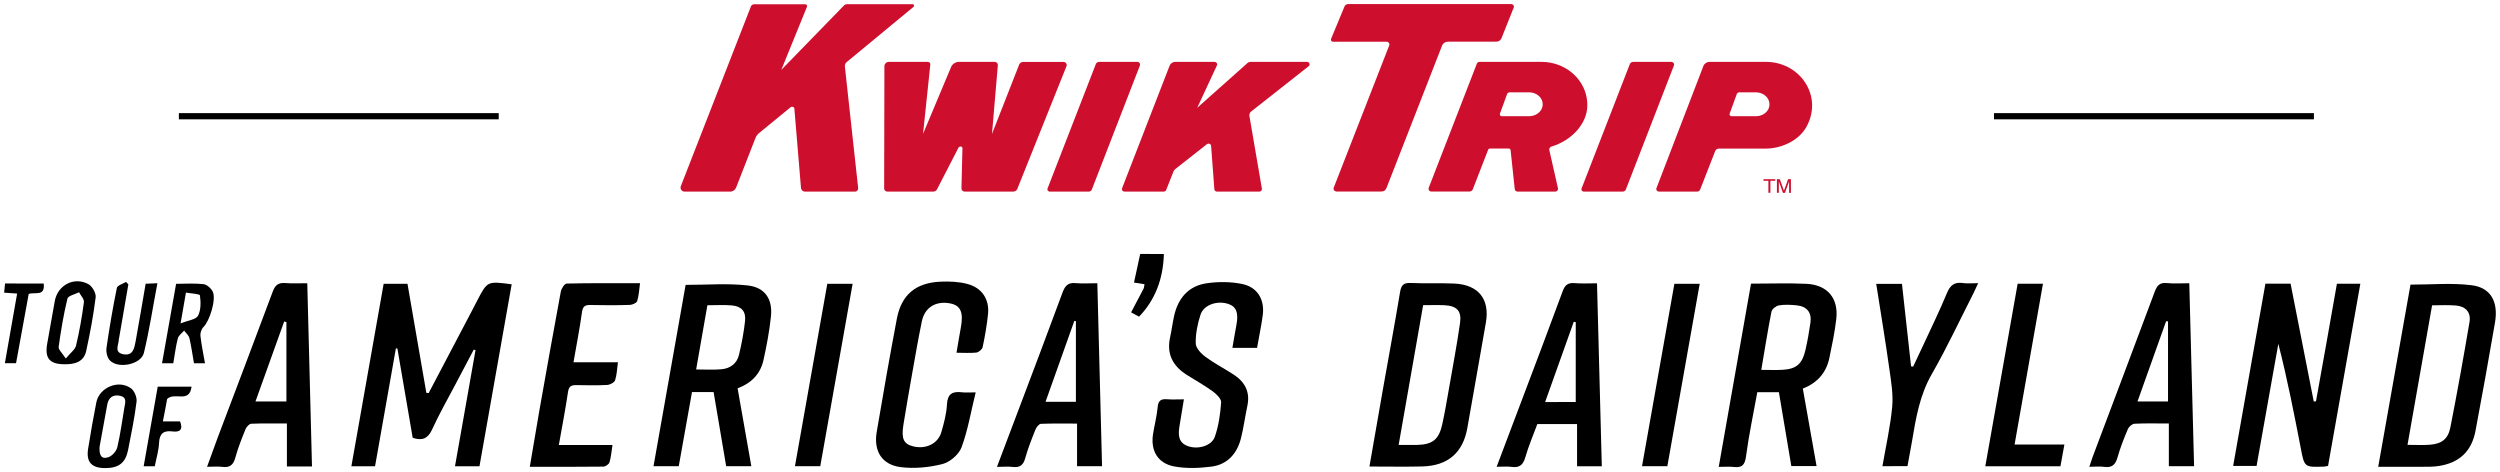
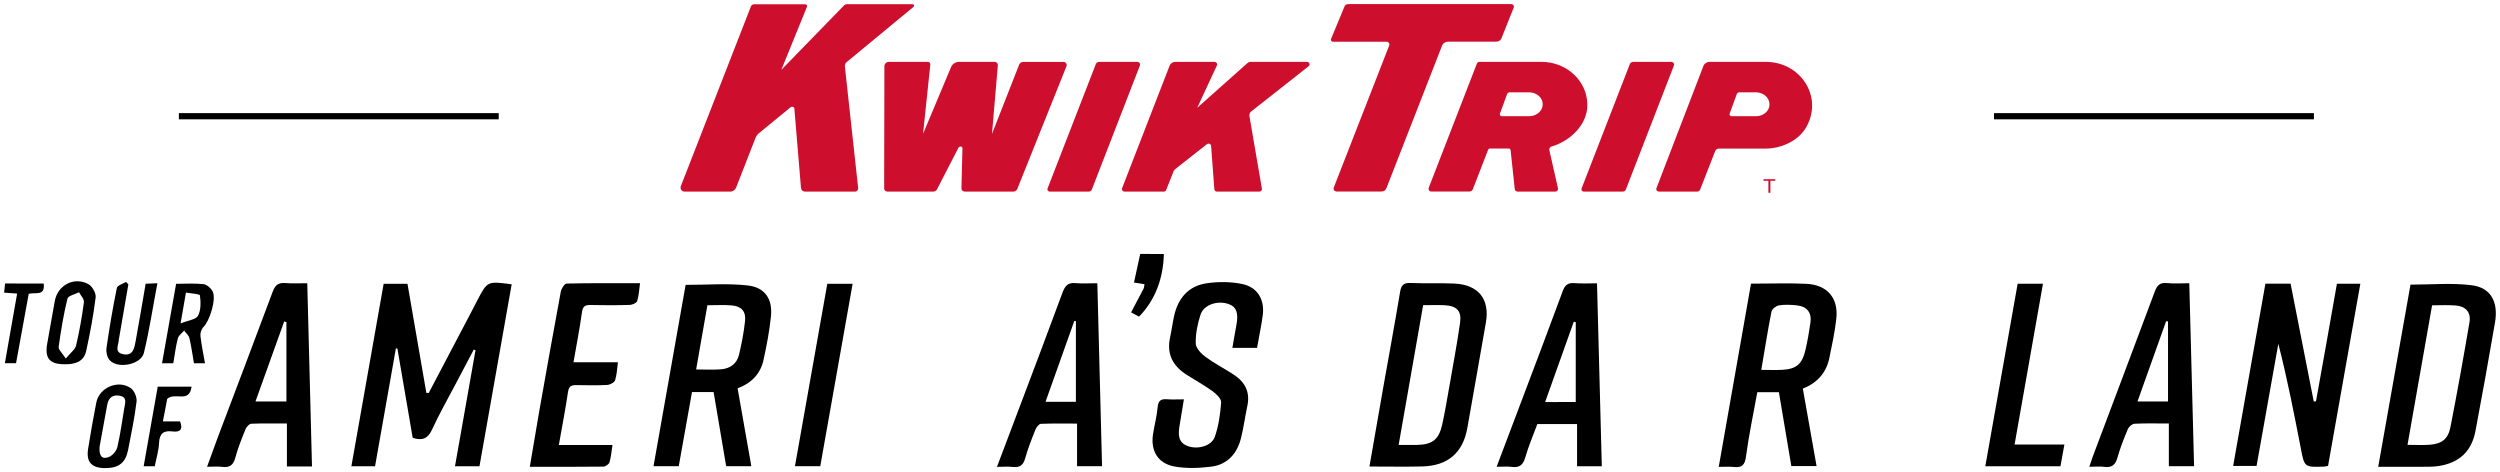
<svg xmlns="http://www.w3.org/2000/svg" version="1.1" width="302.096" height="57.064" viewBox="99.05 224.115 302.096 57.064" xml:space="preserve">
  <desc>Created with Fabric.js 4.6.0</desc>
  <defs> </defs>
  <g transform="matrix(1 0 0 1 237.71 258.59)" id="1UpjZ5E5jXMjaQiMhRu6R">
    <path style="stroke: none; stroke-width: 1; stroke-dasharray: none; stroke-linecap: butt; stroke-dashoffset: 0; stroke-linejoin: miter; stroke-miterlimit: 4; fill: rgb(0,0,0); fill-rule: nonzero; opacity: 1;" transform=" translate(-146.47, -44.84)" d="M 148.45 41.06 C 148.37 44.1 147.37 46.65 145.45 48.63 C 145.14 48.46 144.8 48.28 144.49 48.11 C 145.01 47.12 145.51 46.19 146 45.24 C 146.07 45.11 146.06 44.94 146.11 44.71 C 145.71 44.65 145.34 44.59 144.84 44.51 C 145.1 43.33 145.34 42.19 145.59 41.05 C 146.53 41.06 147.49 41.06 148.45 41.06 z" stroke-linecap="round" />
  </g>
  <g transform="matrix(1 0 0 1 151.19 269.37)" id="bnKQkyo52ldVDUecM77v3">
    <path style="stroke: none; stroke-width: 1; stroke-dasharray: none; stroke-linecap: butt; stroke-dashoffset: 0; stroke-linejoin: miter; stroke-miterlimit: 4; fill: rgb(0,0,0); fill-rule: nonzero; opacity: 1;" transform=" translate(-59.94, -55.62)" d="M 59.6 57.86 C 61.29 54.64 62.98 51.42 64.68 48.2 C 64.96 47.67 65.23 47.15 65.5 46.62 C 66.7 44.33 66.7 44.33 69.63 44.72 C 68.33 52.05 67.03 59.38 65.74 66.71 C 64.71 66.71 63.8 66.71 62.78 66.71 C 63.62 61.98 64.44 57.33 65.26 52.68 C 65.19 52.66 65.12 52.63 65.05 52.61 C 64.32 54 63.58 55.39 62.85 56.78 C 61.89 58.6 60.87 60.4 60.01 62.27 C 59.51 63.35 58.85 63.66 57.67 63.27 C 57.06 59.71 56.44 56.1 55.82 52.48 C 55.76 52.47 55.7 52.47 55.64 52.46 C 54.8 57.19 53.96 61.92 53.12 66.71 C 52.18 66.71 51.28 66.71 50.26 66.71 C 51.57 59.32 52.86 52.01 54.16 44.66 C 55.15 44.66 56.06 44.66 57.04 44.66 C 57.8 49.08 58.56 53.46 59.32 57.84 C 59.41 57.84 59.5 57.85 59.6 57.86 z" stroke-linecap="round" />
  </g>
  <g transform="matrix(1 0 0 1 376.59 269.46)" id="RUQS6zJ5O-wMi4Dsphy7G">
    <path style="stroke: none; stroke-width: 1; stroke-dasharray: none; stroke-linecap: butt; stroke-dashoffset: 0; stroke-linejoin: miter; stroke-miterlimit: 4; fill: rgb(0,0,0); fill-rule: nonzero; opacity: 1;" transform=" translate(-285.35, -55.71)" d="M 290.2 44.65 C 291.22 44.65 292.08 44.65 293.03 44.65 C 291.72 52.03 290.43 59.34 289.13 66.66 C 288.92 66.7 288.77 66.75 288.61 66.75 C 286.27 66.83 286.27 66.83 285.83 64.51 C 285.02 60.32 284.2 56.13 283.12 51.91 C 282.25 56.8 281.38 61.7 280.49 66.67 C 279.58 66.67 278.69 66.67 277.66 66.67 C 278.96 59.31 280.26 52.01 281.56 44.64 C 282.55 44.64 283.49 44.64 284.6 44.64 C 285.53 49.36 286.46 54.12 287.4 58.88 C 287.49 58.87 287.58 58.87 287.67 58.86 C 288.52 54.16 289.36 49.44 290.2 44.65 z" stroke-linecap="round" />
  </g>
  <g transform="matrix(1 0 0 1 393.54 269.48)" id="97ajC0ViFG-P359UAx5e9">
    <path style="stroke: none; stroke-width: 1; stroke-dasharray: none; stroke-linecap: butt; stroke-dashoffset: 0; stroke-linejoin: miter; stroke-miterlimit: 4; fill: rgb(0,0,0); fill-rule: nonzero; opacity: 1;" transform=" translate(-302.3, -55.73)" d="M 295.19 66.77 C 296.52 59.29 297.8 52.02 299.09 44.76 C 301.58 44.76 304.06 44.53 306.47 44.83 C 308.81 45.12 309.73 46.85 309.3 49.35 C 308.55 53.71 307.77 58.06 306.95 62.41 C 306.48 64.91 304.99 66.3 302.48 66.68 C 301.81 66.78 301.13 66.77 300.45 66.77 C 298.73 66.78 297.03 66.77 295.19 66.77 z M 298.73 64.12 C 299.72 64.12 300.56 64.17 301.39 64.11 C 302.85 64 303.62 63.45 303.91 62.01 C 304.74 57.78 305.5 53.54 306.22 49.29 C 306.42 48.11 305.77 47.38 304.56 47.28 C 303.62 47.2 302.67 47.26 301.7 47.26 C 300.71 52.89 299.74 58.42 298.73 64.12 z" stroke-linecap="round" />
  </g>
  <g transform="matrix(1 0 0 1 313.86 269.46)" id="0_i6S81KJidNhAvswfdBf">
    <path style="stroke: none; stroke-width: 1; stroke-dasharray: none; stroke-linecap: butt; stroke-dashoffset: 0; stroke-linejoin: miter; stroke-miterlimit: 4; fill: rgb(0,0,0); fill-rule: nonzero; opacity: 1;" transform=" translate(-222.62, -55.71)" d="M 219.4 44.64 C 221.76 44.64 223.92 44.56 226.07 44.66 C 228.64 44.78 230 46.4 229.7 48.94 C 229.52 50.51 229.19 52.06 228.87 53.61 C 228.5 55.4 227.41 56.64 225.66 57.32 C 226.22 60.45 226.76 63.52 227.32 66.68 C 226.3 66.68 225.34 66.68 224.27 66.68 C 223.77 63.73 223.28 60.77 222.77 57.76 C 221.92 57.76 221.1 57.76 220.16 57.76 C 219.69 60.35 219.14 62.93 218.79 65.55 C 218.65 66.6 218.26 66.91 217.28 66.79 C 216.77 66.73 216.25 66.78 215.5 66.78 C 216.81 59.33 218.1 52.01 219.4 44.64 z M 220.64 55.06 C 221.59 55.06 222.42 55.1 223.25 55.05 C 224.87 54.95 225.58 54.34 225.96 52.73 C 226.22 51.62 226.42 50.49 226.58 49.36 C 226.76 48.13 226.16 47.38 224.9 47.26 C 224.19 47.19 223.46 47.15 222.76 47.27 C 222.42 47.33 221.93 47.72 221.87 48.03 C 221.42 50.31 221.06 52.6 220.64 55.06 z" stroke-linecap="round" />
  </g>
  <g transform="matrix(1 0 0 1 271.62 269.41)" id="F3OtK0e8MNDDMqgWIKN-h">
    <path style="stroke: none; stroke-width: 1; stroke-dasharray: none; stroke-linecap: butt; stroke-dashoffset: 0; stroke-linejoin: miter; stroke-miterlimit: 4; fill: rgb(0,0,0); fill-rule: nonzero; opacity: 1;" transform=" translate(-180.38, -55.66)" d="M 173.29 66.74 C 173.86 63.5 174.39 60.42 174.93 57.35 C 175.62 53.46 176.34 49.57 176.99 45.67 C 177.12 44.86 177.38 44.52 178.27 44.56 C 180.02 44.64 181.79 44.55 183.54 44.63 C 186.47 44.76 187.86 46.52 187.36 49.36 C 186.61 53.6 185.88 57.85 185.12 62.09 C 184.59 65.07 182.77 66.65 179.68 66.73 C 177.61 66.78 175.54 66.74 173.29 66.74 z M 179.78 47.24 C 178.79 52.88 177.82 58.45 176.82 64.13 C 177.67 64.13 178.34 64.14 179.02 64.13 C 180.91 64.09 181.68 63.49 182.09 61.64 C 182.4 60.21 182.65 58.77 182.9 57.33 C 183.36 54.68 183.86 52.04 184.24 49.39 C 184.45 47.94 183.85 47.33 182.39 47.25 C 181.56 47.21 180.72 47.24 179.78 47.24 z" stroke-linecap="round" />
  </g>
  <g transform="matrix(1 0 0 1 185.13 269.46)" id="sBY7-l8lXQ9jVaQ3saNct">
    <path style="stroke: none; stroke-width: 1; stroke-dasharray: none; stroke-linecap: butt; stroke-dashoffset: 0; stroke-linejoin: miter; stroke-miterlimit: 4; fill: rgb(0,0,0); fill-rule: nonzero; opacity: 1;" transform=" translate(-93.89, -55.71)" d="M 96.94 57.29 C 97.5 60.48 98.05 63.55 98.6 66.7 C 97.57 66.7 96.62 66.7 95.56 66.7 C 95.06 63.73 94.55 60.75 94.04 57.74 C 93.15 57.74 92.36 57.74 91.43 57.74 C 90.9 60.7 90.37 63.67 89.83 66.7 C 88.84 66.7 87.89 66.7 86.78 66.7 C 88.08 59.35 89.37 52.05 90.66 44.79 C 93.2 44.79 95.72 44.58 98.18 44.86 C 100.27 45.1 101.19 46.53 100.97 48.61 C 100.79 50.37 100.45 52.13 100.07 53.87 C 99.71 55.51 98.64 56.66 96.94 57.29 z M 91.93 55.01 C 93.05 55.01 94 55.07 94.94 54.99 C 96.03 54.91 96.85 54.32 97.11 53.24 C 97.43 51.9 97.69 50.54 97.84 49.17 C 97.97 47.99 97.41 47.37 96.23 47.27 C 95.29 47.19 94.33 47.25 93.29 47.25 C 92.83 49.83 92.39 52.34 91.93 55.01 z" stroke-linecap="round" />
  </g>
  <g transform="matrix(1 0 0 1 245 269.43)" id="jC1pUGGwVGSgEN58_X-VY">
    <path style="stroke: none; stroke-width: 1; stroke-dasharray: none; stroke-linecap: butt; stroke-dashoffset: 0; stroke-linejoin: miter; stroke-miterlimit: 4; fill: rgb(0,0,0); fill-rule: nonzero; opacity: 1;" transform=" translate(-153.76, -55.68)" d="M 159.71 52.4 C 158.65 52.4 157.74 52.4 156.73 52.4 C 156.9 51.44 157.04 50.55 157.21 49.67 C 157.5 48.18 157.21 47.41 156.23 47.09 C 154.91 46.65 153.27 47.19 152.88 48.39 C 152.51 49.5 152.28 50.71 152.3 51.86 C 152.31 52.42 152.94 53.09 153.47 53.48 C 154.55 54.28 155.77 54.9 156.9 55.64 C 158.26 56.53 158.89 57.75 158.54 59.4 C 158.26 60.71 158.09 62.05 157.76 63.35 C 157.29 65.18 156.13 66.5 154.2 66.75 C 152.72 66.94 151.16 67 149.71 66.73 C 147.71 66.36 146.83 64.82 147.14 62.83 C 147.31 61.74 147.6 60.66 147.7 59.56 C 147.77 58.77 148.1 58.55 148.84 58.61 C 149.47 58.66 150.1 58.62 150.87 58.62 C 150.68 59.78 150.5 60.81 150.34 61.84 C 150.18 62.87 150.14 63.86 151.4 64.29 C 152.6 64.7 154.23 64.24 154.61 63.14 C 155.07 61.82 155.27 60.39 155.37 58.99 C 155.4 58.56 154.8 57.98 154.35 57.65 C 153.36 56.93 152.27 56.33 151.23 55.67 C 149.54 54.61 148.76 53.15 149.2 51.14 C 149.39 50.29 149.49 49.43 149.68 48.58 C 150.14 46.45 151.38 44.94 153.58 44.6 C 155 44.39 156.54 44.39 157.94 44.69 C 159.75 45.07 160.62 46.54 160.41 48.37 C 160.24 49.7 159.95 51.01 159.71 52.4 z" stroke-linecap="round" />
  </g>
  <g transform="matrix(1 0 0 1 211.69 269.39)" id="dnUu8TUNLH7rBQo-ZzME3">
-     <path style="stroke: none; stroke-width: 1; stroke-dasharray: none; stroke-linecap: butt; stroke-dashoffset: 0; stroke-linejoin: miter; stroke-miterlimit: 4; fill: rgb(0,0,0); fill-rule: nonzero; opacity: 1;" transform=" translate(-120.45, -55.64)" d="M 123.39 52.99 C 123.58 51.9 123.73 50.94 123.91 49.98 C 124.26 48.12 123.9 47.28 122.64 47.03 C 120.92 46.69 119.56 47.5 119.21 49.17 C 118.77 51.3 118.4 53.44 118.02 55.59 C 117.66 57.61 117.31 59.64 116.98 61.67 C 116.7 63.4 117.01 64.03 118.19 64.31 C 119.69 64.67 121.15 63.99 121.56 62.59 C 121.88 61.49 122.18 60.36 122.24 59.23 C 122.31 57.93 122.92 57.63 124.06 57.77 C 124.49 57.82 124.92 57.78 125.71 57.78 C 125.13 60.13 124.77 62.35 124 64.42 C 123.68 65.28 122.6 66.21 121.69 66.44 C 120.07 66.85 118.29 67.02 116.64 66.81 C 114.36 66.52 113.36 64.86 113.75 62.56 C 114.52 58 115.32 53.44 116.18 48.9 C 116.73 45.98 118.46 44.53 121.49 44.4 C 122.55 44.36 123.66 44.4 124.68 44.67 C 126.47 45.13 127.39 46.53 127.2 48.34 C 127.06 49.68 126.83 51 126.55 52.32 C 126.49 52.59 126.07 52.93 125.79 52.97 C 125.04 53.05 124.28 52.99 123.39 52.99 z" stroke-linecap="round" />
-   </g>
+     </g>
  <g transform="matrix(1 0 0 1 357.85 269.43)" id="_GVesS7t9Gw2A4Ml5Qd7N">
    <path style="stroke: none; stroke-width: 1; stroke-dasharray: none; stroke-linecap: butt; stroke-dashoffset: 0; stroke-linejoin: miter; stroke-miterlimit: 4; fill: rgb(0,0,0); fill-rule: nonzero; opacity: 1;" transform=" translate(-266.61, -55.68)" d="M 269.89 61.54 C 268.36 61.54 267.04 61.5 265.74 61.57 C 265.46 61.58 265.06 61.93 264.94 62.21 C 264.46 63.34 264.01 64.49 263.68 65.66 C 263.43 66.53 263.01 66.91 262.08 66.78 C 261.54 66.7 260.97 66.77 260.28 66.77 C 260.44 66.3 260.55 65.93 260.68 65.58 C 263.19 58.92 265.7 52.26 268.19 45.6 C 268.46 44.87 268.78 44.49 269.64 44.57 C 270.5 44.66 271.38 44.59 272.36 44.59 C 272.56 52.01 272.75 59.31 272.94 66.7 C 271.89 66.7 270.96 66.7 269.89 66.7 C 269.89 65 269.89 63.36 269.89 61.54 z M 269.79 49.2 C 269.71 49.19 269.64 49.19 269.56 49.18 C 268.42 52.39 267.27 55.6 266.1 58.88 C 267.43 58.88 268.59 58.88 269.79 58.88 C 269.79 55.59 269.79 52.4 269.79 49.2 z" stroke-linecap="round" />
  </g>
  <g transform="matrix(1 0 0 1 225.87 269.44)" id="9VTgd1V7v4cJ6g7IOyeJR">
    <path style="stroke: none; stroke-width: 1; stroke-dasharray: none; stroke-linecap: butt; stroke-dashoffset: 0; stroke-linejoin: miter; stroke-miterlimit: 4; fill: rgb(0,0,0); fill-rule: nonzero; opacity: 1;" transform=" translate(-134.63, -55.69)" d="M 140.41 44.59 C 140.6 52.02 140.79 59.32 140.98 66.7 C 139.94 66.7 139.01 66.7 137.96 66.7 C 137.96 65.02 137.96 63.37 137.96 61.55 C 136.43 61.55 135.01 61.52 133.59 61.58 C 133.36 61.59 133.05 61.98 132.94 62.26 C 132.48 63.4 132.03 64.54 131.7 65.72 C 131.47 66.55 131.07 66.89 130.2 66.79 C 129.62 66.72 129.02 66.78 128.28 66.78 C 129.19 64.37 130.06 62.09 130.92 59.8 C 132.69 55.1 134.48 50.41 136.21 45.7 C 136.52 44.87 136.89 44.48 137.82 44.58 C 138.64 44.65 139.48 44.59 140.41 44.59 z M 137.82 58.92 C 137.82 55.63 137.82 52.4 137.82 49.17 C 137.76 49.16 137.69 49.15 137.63 49.14 C 136.48 52.36 135.33 55.59 134.15 58.92 C 135.52 58.92 136.66 58.92 137.82 58.92 z" stroke-linecap="round" />
  </g>
  <g transform="matrix(1 0 0 1 130.41 269.43)" id="82l4yJVtDSiPccb5RAiLK">
    <path style="stroke: none; stroke-width: 1; stroke-dasharray: none; stroke-linecap: butt; stroke-dashoffset: 0; stroke-linejoin: miter; stroke-miterlimit: 4; fill: rgb(0,0,0); fill-rule: nonzero; opacity: 1;" transform=" translate(-39.17, -55.68)" d="M 45.51 66.73 C 44.45 66.73 43.54 66.73 42.48 66.73 C 42.48 65.02 42.48 63.34 42.48 61.54 C 40.95 61.54 39.56 61.51 38.17 61.57 C 37.93 61.58 37.6 61.94 37.49 62.2 C 37.03 63.34 36.57 64.48 36.25 65.66 C 36.01 66.55 35.58 66.9 34.66 66.78 C 34.11 66.71 33.55 66.77 32.83 66.77 C 33.29 65.52 33.69 64.39 34.11 63.26 C 36.33 57.38 38.57 51.51 40.76 45.62 C 41.06 44.81 41.44 44.5 42.3 44.57 C 43.13 44.64 43.96 44.59 44.94 44.59 C 45.13 51.99 45.32 59.29 45.51 66.73 z M 42.42 49.29 C 42.33 49.26 42.24 49.24 42.15 49.21 C 41 52.41 39.85 55.62 38.68 58.88 C 40.06 58.88 41.23 58.88 42.42 58.88 C 42.42 55.62 42.42 52.46 42.42 49.29 z" stroke-linecap="round" />
  </g>
  <g transform="matrix(1 0 0 1 286.25 269.44)" id="L2ZIcF4uM4hk-Z60RdkIR">
    <path style="stroke: none; stroke-width: 1; stroke-dasharray: none; stroke-linecap: butt; stroke-dashoffset: 0; stroke-linejoin: miter; stroke-miterlimit: 4; fill: rgb(0,0,0); fill-rule: nonzero; opacity: 1;" transform=" translate(-195.01, -55.69)" d="M 201.37 66.71 C 200.34 66.71 199.44 66.71 198.38 66.71 C 198.38 65.04 198.38 63.37 198.38 61.61 C 196.74 61.61 195.23 61.61 193.58 61.61 C 193.11 62.89 192.53 64.22 192.13 65.61 C 191.86 66.55 191.42 66.92 190.45 66.78 C 189.91 66.71 189.36 66.77 188.66 66.77 C 189.67 64.11 190.62 61.6 191.56 59.1 C 193.26 54.59 194.98 50.08 196.64 45.56 C 196.92 44.78 197.3 44.51 198.1 44.58 C 198.93 44.65 199.76 44.6 200.79 44.6 C 200.99 51.96 201.18 59.26 201.37 66.71 z M 198.22 58.94 C 198.22 55.63 198.22 52.46 198.22 49.29 C 198.14 49.28 198.06 49.26 197.98 49.25 C 196.84 52.45 195.7 55.64 194.52 58.95 C 195.88 58.94 197.03 58.94 198.22 58.94 z" stroke-linecap="round" />
  </g>
  <g transform="matrix(1 0 0 1 169.73 269.43)" id="NtCXO4nz1utjEmFMfjukA">
    <path style="stroke: none; stroke-width: 1; stroke-dasharray: none; stroke-linecap: butt; stroke-dashoffset: 0; stroke-linejoin: miter; stroke-miterlimit: 4; fill: rgb(0,0,0); fill-rule: nonzero; opacity: 1;" transform=" translate(-78.49, -55.68)" d="M 77.11 54.14 C 78.95 54.14 80.66 54.14 82.48 54.14 C 82.37 54.95 82.35 55.66 82.14 56.31 C 82.05 56.58 81.53 56.86 81.19 56.88 C 79.96 56.95 78.71 56.92 77.48 56.9 C 76.89 56.89 76.56 57 76.45 57.71 C 76.14 59.82 75.73 61.92 75.34 64.14 C 77.51 64.14 79.62 64.14 81.82 64.14 C 81.7 64.92 81.65 65.6 81.46 66.23 C 81.39 66.46 80.98 66.75 80.72 66.75 C 77.81 66.79 74.9 66.77 71.83 66.77 C 72.23 64.43 72.6 62.19 72.99 59.95 C 73.84 55.16 74.69 50.37 75.58 45.59 C 75.65 45.23 76.03 44.64 76.28 44.63 C 79.19 44.56 82.1 44.59 85.15 44.59 C 85.04 45.39 85.01 46.09 84.81 46.74 C 84.74 46.97 84.23 47.2 83.92 47.21 C 82.32 47.26 80.72 47.26 79.13 47.22 C 78.49 47.21 78.24 47.4 78.14 48.07 C 77.86 50.06 77.48 52.03 77.11 54.14 z" stroke-linecap="round" />
  </g>
  <g transform="matrix(1 0 0 1 331.93 269.37)" id="Cj-UkPQay5tndrAqcfXCX">
-     <path style="stroke: none; stroke-width: 1; stroke-dasharray: none; stroke-linecap: butt; stroke-dashoffset: 0; stroke-linejoin: miter; stroke-miterlimit: 4; fill: rgb(0,0,0); fill-rule: nonzero; opacity: 1;" transform=" translate(-240.69, -55.62)" d="M 235.28 66.7 C 235.7 64.27 236.24 61.91 236.46 59.52 C 236.6 58.02 236.33 56.47 236.12 54.96 C 235.64 51.56 235.08 48.16 234.53 44.67 C 235.58 44.67 236.55 44.67 237.64 44.67 C 238.01 48 238.37 51.32 238.74 54.63 C 238.82 54.64 238.91 54.66 238.99 54.67 C 239.42 53.76 239.85 52.86 240.27 51.95 C 241.22 49.9 242.21 47.87 243.07 45.79 C 243.47 44.83 243.98 44.41 245.02 44.57 C 245.56 44.65 246.12 44.58 246.85 44.58 C 246.62 45.07 246.47 45.42 246.3 45.76 C 244.63 49.04 243.07 52.39 241.24 55.58 C 239.77 58.14 239.32 60.91 238.85 63.71 C 238.68 64.68 238.5 65.65 238.31 66.69 C 237.31 66.7 236.33 66.7 235.28 66.7 z" stroke-linecap="round" />
-   </g>
+     </g>
  <g transform="matrix(1 0 0 1 343.73 269.43)" id="M_o6a072E7hfmhkFyYzXh">
    <path style="stroke: none; stroke-width: 1; stroke-dasharray: none; stroke-linecap: butt; stroke-dashoffset: 0; stroke-linejoin: miter; stroke-miterlimit: 4; fill: rgb(0,0,0); fill-rule: nonzero; opacity: 1;" transform=" translate(-252.49, -55.68)" d="M 251.62 44.65 C 252.69 44.65 253.63 44.65 254.68 44.65 C 253.54 51.12 252.41 57.52 251.25 64.08 C 253.33 64.08 255.27 64.08 257.27 64.08 C 257.09 65.05 256.95 65.85 256.79 66.71 C 253.77 66.71 250.79 66.71 247.71 66.71 C 249.02 59.34 250.31 52.04 251.62 44.65 z" stroke-linecap="round" />
  </g>
  <g transform="matrix(1 0 0 1 198.59 269.43)" id="_fnItckPIng2g2jZwspxY">
    <path style="stroke: none; stroke-width: 1; stroke-dasharray: none; stroke-linecap: butt; stroke-dashoffset: 0; stroke-linejoin: miter; stroke-miterlimit: 4; fill: rgb(0,0,0); fill-rule: nonzero; opacity: 1;" transform=" translate(-107.34, -55.68)" d="M 110.83 44.66 C 109.52 52.05 108.23 59.35 106.92 66.7 C 105.88 66.7 104.9 66.7 103.86 66.7 C 105.17 59.32 106.46 52.02 107.77 44.66 C 108.76 44.66 109.7 44.66 110.83 44.66 z" stroke-linecap="round" />
  </g>
  <g transform="matrix(1 0 0 1 300.95 269.43)" id="w4Wm6IqrBp3rMaEda6tWa">
-     <path style="stroke: none; stroke-width: 1; stroke-dasharray: none; stroke-linecap: butt; stroke-dashoffset: 0; stroke-linejoin: miter; stroke-miterlimit: 4; fill: rgb(0,0,0); fill-rule: nonzero; opacity: 1;" transform=" translate(-209.71, -55.68)" d="M 210.14 44.66 C 211.23 44.66 212.18 44.66 213.2 44.66 C 211.89 52.04 210.6 59.35 209.29 66.7 C 208.26 66.7 207.28 66.7 206.23 66.7 C 207.54 59.32 208.84 52.02 210.14 44.66 z" stroke-linecap="round" />
-   </g>
+     </g>
  <g transform="matrix(1 0 0 1 121.76 263.2)" id="2QPqqdJTERbsLexdh6wDd">
    <path style="stroke: none; stroke-width: 1; stroke-dasharray: none; stroke-linecap: butt; stroke-dashoffset: 0; stroke-linejoin: miter; stroke-miterlimit: 4; fill: rgb(0,0,0); fill-rule: nonzero; opacity: 1;" transform=" translate(-30.52, -49.45)" d="M 28.75 54.26 C 28.24 54.26 27.86 54.26 27.39 54.26 C 27.96 51.03 28.52 47.89 29.09 44.66 C 30.2 44.66 31.31 44.58 32.4 44.7 C 32.81 44.75 33.33 45.21 33.52 45.61 C 33.96 46.54 33.15 49.14 32.39 49.89 C 32.15 50.13 31.99 50.6 32.03 50.95 C 32.15 52.03 32.38 53.11 32.58 54.26 C 32.1 54.26 31.72 54.26 31.25 54.26 C 31.07 53.24 30.93 52.22 30.7 51.23 C 30.62 50.89 30.28 50.62 30.06 50.31 C 29.8 50.62 29.39 50.9 29.3 51.25 C 29.05 52.22 28.93 53.21 28.75 54.26 z M 29.63 49.45 C 30.55 49.07 31.49 48.98 31.74 48.52 C 32.1 47.83 32.08 46.87 31.97 46.06 C 31.95 45.88 30.89 45.83 30.28 45.72 C 30.06 46.96 29.88 47.99 29.63 49.45 z" stroke-linecap="round" />
  </g>
  <g transform="matrix(1 0 0 1 107.64 263.12)" id="XEr-WPOsTG52__qOCKkb-">
    <path style="stroke: none; stroke-width: 1; stroke-dasharray: none; stroke-linecap: butt; stroke-dashoffset: 0; stroke-linejoin: miter; stroke-miterlimit: 4; fill: rgb(0,0,0); fill-rule: nonzero; opacity: 1;" transform=" translate(-16.4, -49.37)" d="M 15.62 54.38 C 13.8 54.38 13.19 53.66 13.52 51.86 C 13.83 50.15 14.12 48.45 14.43 46.74 C 14.78 44.82 16.76 43.76 18.49 44.7 C 18.95 44.95 19.43 45.78 19.37 46.29 C 19.1 48.47 18.69 50.65 18.22 52.8 C 17.92 54.11 16.83 54.4 15.62 54.38 z M 15.76 53.69 C 16.35 52.97 16.89 52.6 17 52.13 C 17.41 50.4 17.72 48.64 17.95 46.88 C 18 46.51 17.57 46.08 17.36 45.68 C 16.88 45.93 16.05 46.1 15.96 46.45 C 15.49 48.37 15.17 50.32 14.9 52.27 C 14.85 52.61 15.31 53 15.76 53.69 z" stroke-linecap="round" />
  </g>
  <g transform="matrix(1 0 0 1 112.6 275.63)" id="AWr93Z-76ZUkvwIRQoVDQ">
    <path style="stroke: none; stroke-width: 1; stroke-dasharray: none; stroke-linecap: butt; stroke-dashoffset: 0; stroke-linejoin: miter; stroke-miterlimit: 4; fill: rgb(0,0,0); fill-rule: nonzero; opacity: 1;" transform=" translate(-21.36, -61.88)" d="M 20.54 66.93 C 18.87 66.93 18.2 66.2 18.46 64.58 C 18.76 62.71 19.08 60.85 19.45 58.99 C 19.81 57.17 22.16 56.19 23.65 57.3 C 24.06 57.61 24.38 58.39 24.31 58.91 C 24.07 60.86 23.67 62.8 23.29 64.73 C 22.98 66.3 22.16 66.92 20.54 66.93 z M 19.84 64.37 C 19.77 65.48 20.15 65.9 20.94 65.6 C 21.39 65.43 21.88 64.87 21.99 64.39 C 22.36 62.82 22.57 61.21 22.84 59.62 C 22.94 59.04 23.18 58.36 22.31 58.19 C 21.47 58.02 20.93 58.39 20.77 59.26 C 20.45 61.05 20.12 62.83 19.84 64.37 z" stroke-linecap="round" />
  </g>
  <g transform="matrix(1 0 0 1 114.99 263.2)" id="5fFlUKSXJAePwLwp9wBEC">
    <path style="stroke: none; stroke-width: 1; stroke-dasharray: none; stroke-linecap: butt; stroke-dashoffset: 0; stroke-linejoin: miter; stroke-miterlimit: 4; fill: rgb(0,0,0); fill-rule: nonzero; opacity: 1;" transform=" translate(-23.75, -49.45)" d="M 23.32 44.73 C 22.95 46.89 22.57 49.06 22.2 51.22 C 22.19 51.26 22.17 51.3 22.17 51.33 C 22.19 51.99 21.52 52.94 22.71 53.17 C 23.89 53.4 24.05 52.42 24.2 51.6 C 24.62 49.31 25 47.02 25.41 44.65 C 25.85 44.63 26.23 44.61 26.83 44.59 C 26.28 47.48 25.86 50.27 25.2 53 C 24.86 54.42 22.07 54.98 21.07 53.9 C 20.75 53.56 20.61 52.88 20.68 52.39 C 21.03 49.97 21.44 47.56 21.93 45.16 C 21.99 44.85 22.65 44.67 23.04 44.43 C 23.12 44.53 23.22 44.63 23.32 44.73 z" stroke-linecap="round" />
  </g>
  <g transform="matrix(1 0 0 1 119.31 275.65)" id="awclfYY29AHSzcgx3tQh3">
    <path style="stroke: none; stroke-width: 1; stroke-dasharray: none; stroke-linecap: butt; stroke-dashoffset: 0; stroke-linejoin: miter; stroke-miterlimit: 4; fill: rgb(0,0,0); fill-rule: nonzero; opacity: 1;" transform=" translate(-28.07, -61.9)" d="M 27.49 61.29 C 28.32 61.29 28.94 61.29 29.57 61.29 C 29.96 62.29 29.54 62.61 28.67 62.5 C 27.58 62.36 27.08 62.74 27.03 63.89 C 26.99 64.82 26.7 65.74 26.51 66.71 C 26.08 66.71 25.7 66.71 25.17 66.71 C 25.74 63.48 26.3 60.32 26.87 57.09 C 28.23 57.09 29.53 57.09 30.96 57.09 C 30.68 59.15 28.98 57.69 28.01 58.57 C 27.9 59.22 27.71 60.17 27.49 61.29 z" stroke-linecap="round" />
  </g>
  <g transform="matrix(1 0 0 1 101.95 263.19)" id="lUhaamwh35bSkJw3vyNe6">
    <path style="stroke: none; stroke-width: 1; stroke-dasharray: none; stroke-linecap: butt; stroke-dashoffset: 0; stroke-linejoin: miter; stroke-miterlimit: 4; fill: rgb(0,0,0); fill-rule: nonzero; opacity: 1;" transform=" translate(-10.71, -49.44)" d="M 13.09 44.63 C 13.28 46.22 12.07 45.63 11.28 45.88 C 10.78 48.61 10.27 51.4 9.75 54.25 C 9.31 54.25 8.9 54.25 8.4 54.25 C 8.9 51.43 9.38 48.68 9.88 45.84 C 9.32 45.8 8.86 45.77 8.31 45.73 C 8.35 45.33 8.38 44.99 8.42 44.62 C 10.01 44.63 11.51 44.63 13.09 44.63 z" stroke-linecap="round" />
  </g>
  <g transform="matrix(1 0 0 1 312.86 246.59)" id="bKWq3Qz2DdzzjoL7KX812">
    <path style="stroke: none; stroke-width: 1; stroke-dasharray: none; stroke-linecap: butt; stroke-dashoffset: 0; stroke-linejoin: miter; stroke-miterlimit: 4; fill: rgb(206,14,45); fill-rule: nonzero; opacity: 1;" transform=" translate(-221.62, -32.84)" d="M 222.33 32.02 L 222.33 32.21 L 221.74 32.21 L 221.74 33.66 L 221.5 33.66 L 221.5 32.21 L 220.91 32.21 L 220.91 32.02 L 222.33 32.02 z" stroke-linecap="round" />
  </g>
  <g transform="matrix(1 0 0 1 314.62 246.59)" id="PWMVfjynbYtPwUY9ikpif">
-     <path style="stroke: none; stroke-width: 1; stroke-dasharray: none; stroke-linecap: butt; stroke-dashoffset: 0; stroke-linejoin: miter; stroke-miterlimit: 4; fill: rgb(206,14,45); fill-rule: nonzero; opacity: 1;" transform=" translate(-223.38, -32.84)" d="M 222.54 32.02 L 222.88 32.02 L 223.38 33.41 L 223.88 32.02 L 224.22 32.02 L 224.22 33.67 L 224 33.67 L 224 32.7 C 224 32.67 224 32.61 224 32.53 C 224 32.45 224 32.37 224 32.28 L 223.5 33.67 L 223.26 33.67 L 222.76 32.28 L 222.76 32.33 C 222.76 32.37 222.76 32.43 222.76 32.51 C 222.76 32.59 222.76 32.65 222.76 32.69 L 222.76 33.66 L 222.53 33.66 L 222.53 32.02 z" stroke-linecap="round" />
-   </g>
+     </g>
  <g transform="matrix(1 0 0 1 295.75 239.43)" id="Nezg4TprU58Eg5HCfow78">
    <path style="stroke: none; stroke-width: 1; stroke-dasharray: none; stroke-linecap: butt; stroke-dashoffset: 0; stroke-linejoin: miter; stroke-miterlimit: 4; fill: rgb(206,14,45); fill-rule: nonzero; opacity: 1;" transform=" translate(-204.51, -25.68)" d="M 210.04 17.98 C 209.97 17.89 209.87 17.84 209.75 17.84 L 205.18 17.84 C 204.99 17.84 204.81 17.95 204.75 18.13 L 198.92 33.15 C 198.89 33.24 198.9 33.33 198.96 33.4 C 199.02 33.48 199.1 33.52 199.2 33.52 L 203.9 33.52 C 204.06 33.52 204.21 33.42 204.27 33.28 L 210.08 18.29 C 210.13 18.19 210.11 18.07 210.04 17.98 z" stroke-linecap="round" />
  </g>
  <g transform="matrix(1 0 0 1 281.26 239.43)" id="BSJozM1yIBOKwsD2eSXlY">
    <path style="stroke: none; stroke-width: 1; stroke-dasharray: none; stroke-linecap: butt; stroke-dashoffset: 0; stroke-linejoin: miter; stroke-miterlimit: 4; fill: rgb(206,14,45); fill-rule: nonzero; opacity: 1;" transform=" translate(-190.02, -25.68)" d="M 195.11 17.93 C 194.77 17.87 194.43 17.84 194.06 17.84 L 186.6 17.84 C 186.45 17.84 186.32 17.93 186.27 18.06 L 180.45 33.07 C 180.41 33.17 180.43 33.28 180.49 33.37 C 180.56 33.46 180.66 33.51 180.78 33.51 L 185.37 33.51 C 185.55 33.51 185.72 33.4 185.78 33.24 L 187.63 28.47 C 187.67 28.38 187.76 28.31 187.87 28.31 L 190.11 28.31 C 190.24 28.31 190.34 28.4 190.35 28.52 L 190.85 33.22 C 190.87 33.39 191.02 33.52 191.2 33.52 L 195.73 33.52 C 195.83 33.52 195.92 33.48 195.99 33.41 C 196.06 33.34 196.09 33.25 196.08 33.15 L 195.02 28.47 C 195 28.29 195.12 28.12 195.3 28.07 C 197.63 27.38 199.62 25.38 199.62 23.08 C 199.64 20.56 197.74 18.4 195.11 17.93 z M 194.14 23.43 L 194.14 23.43 C 193.91 24.02 193.28 24.41 192.57 24.41 L 189.29 24.41 C 189.21 24.41 189.14 24.37 189.09 24.31 C 189.04 24.25 189.03 24.17 189.06 24.1 L 189.92 21.74 C 189.97 21.61 190.1 21.52 190.24 21.52 L 192.58 21.52 C 193.49 21.52 194.23 22.17 194.23 22.96 C 194.23 23.12 194.2 23.28 194.14 23.43 z" stroke-linecap="round" />
  </g>
  <g transform="matrix(1 0 0 1 216.92 239.43)" id="BC7_NOQ-bZFlO0dzc4X87">
    <path style="stroke: none; stroke-width: 1; stroke-dasharray: none; stroke-linecap: butt; stroke-dashoffset: 0; stroke-linejoin: miter; stroke-miterlimit: 4; fill: rgb(206,14,45); fill-rule: nonzero; opacity: 1;" transform=" translate(-125.68, -25.68)" d="M 124.11 28.29 L 123.99 33.13 C 123.98 33.35 124.16 33.52 124.4 33.52 L 130.25 33.52 C 130.44 33.52 130.63 33.41 130.72 33.24 L 136.66 18.42 C 136.73 18.29 136.73 18.14 136.65 18.03 C 136.58 17.91 136.45 17.85 136.3 17.85 L 131.45 17.85 C 131.26 17.85 131.07 17.96 130.98 18.13 L 127.68 26.55 L 128.39 18.23 C 128.4 18.01 128.22 17.84 127.98 17.84 L 123.7 17.84 C 123.31 17.84 122.93 18.07 122.76 18.41 L 119.35 26.54 L 120.23 18.15 C 120.23 17.97 120.09 17.84 119.9 17.84 L 115.22 17.84 C 115.08 17.84 114.95 17.89 114.84 17.99 C 114.74 18.09 114.68 18.21 114.68 18.34 L 114.65 33.14 C 114.65 33.36 114.82 33.52 115.06 33.52 L 120.58 33.52 C 120.77 33.52 120.96 33.41 121.04 33.24 L 123.62 28.23 C 123.67 28.13 123.78 28.07 123.89 28.07 C 123.9 28.07 123.91 28.07 123.92 28.07 C 124.03 28.08 124.12 28.17 124.11 28.29 z" stroke-linecap="round" />
  </g>
  <g transform="matrix(1 0 0 1 245.96 239.43)" id="n9aoCz99PZQJa036P4u3L">
    <path style="stroke: none; stroke-width: 1; stroke-dasharray: none; stroke-linecap: butt; stroke-dashoffset: 0; stroke-linejoin: miter; stroke-miterlimit: 4; fill: rgb(206,14,45); fill-rule: nonzero; opacity: 1;" transform=" translate(-154.72, -25.68)" d="M 166.04 18.04 C 166 17.94 165.9 17.84 165.74 17.84 L 158.93 17.84 C 158.8 17.84 158.68 17.88 158.58 17.96 L 152.48 23.39 L 154.87 18.25 C 154.91 18.15 154.89 18.05 154.83 17.97 C 154.77 17.89 154.67 17.84 154.56 17.84 L 149.84 17.84 C 149.53 17.84 149.26 18.02 149.15 18.29 L 143.4 33.11 C 143.36 33.2 143.38 33.31 143.44 33.39 C 143.5 33.47 143.6 33.52 143.71 33.52 L 148.43 33.52 C 148.56 33.52 148.69 33.44 148.73 33.32 L 149.62 31.07 C 149.66 30.97 149.73 30.88 149.81 30.81 L 153.65 27.79 C 153.71 27.74 153.78 27.72 153.85 27.72 C 153.89 27.72 153.94 27.73 153.98 27.75 C 154.09 27.8 154.16 27.89 154.16 28.01 L 154.55 33.22 C 154.55 33.39 154.7 33.52 154.87 33.52 L 159.97 33.52 C 160.06 33.52 160.14 33.49 160.21 33.42 C 160.27 33.36 160.3 33.28 160.3 33.19 L 158.78 24.34 C 158.77 24.15 158.85 23.95 159.01 23.83 L 165.93 18.38 C 166.07 18.28 166.08 18.14 166.04 18.04 z" stroke-linecap="round" />
  </g>
  <g transform="matrix(1 0 0 1 308.61 239.43)" id="ay5Kn5cNhn6Ie2mZ1mzDJ">
    <path style="stroke: none; stroke-width: 1; stroke-dasharray: none; stroke-linecap: butt; stroke-dashoffset: 0; stroke-linejoin: miter; stroke-miterlimit: 4; fill: rgb(206,14,45); fill-rule: nonzero; opacity: 1;" transform=" translate(-217.37, -25.68)" d="M 225.93 20.32 C 224.9 18.76 223.13 17.84 221.19 17.84 L 214.4 17.84 C 214.07 17.84 213.76 18.04 213.65 18.33 L 207.97 33.11 C 207.93 33.2 207.95 33.3 208.01 33.39 C 208.07 33.47 208.17 33.52 208.27 33.52 L 212.88 33.52 L 212.88 33.52 C 213.04 33.52 213.19 33.42 213.25 33.28 C 213.65 32.26 214.81 29.27 215.07 28.62 C 215.14 28.44 215.33 28.32 215.53 28.32 L 221.19 28.32 C 222.88 28.32 225.06 27.5 226.07 25.74 C 227.09 23.94 226.99 21.93 225.93 20.32 z M 219.99 24.41 L 217.06 24.41 C 216.98 24.41 216.9 24.37 216.85 24.31 C 216.8 24.25 216.79 24.17 216.82 24.09 L 217.68 21.73 C 217.73 21.61 217.85 21.52 217.99 21.52 L 219.98 21.52 C 220.89 21.52 221.63 22.17 221.63 22.96 C 221.65 23.76 220.91 24.41 219.99 24.41 z" stroke-linecap="round" />
  </g>
  <g transform="matrix(1 0 0 1 195.39 235.94)" id="o-UANGa-zyPB5bVlZfcA_">
    <path style="stroke: none; stroke-width: 1; stroke-dasharray: none; stroke-linecap: butt; stroke-dashoffset: 0; stroke-linejoin: miter; stroke-miterlimit: 4; fill: rgb(206,14,45); fill-rule: nonzero; opacity: 1;" transform=" translate(-104.15, -22.19)" d="M 103.8 23.5 L 104.6 33.08 C 104.62 33.33 104.83 33.52 105.08 33.52 L 111.12 33.52 C 111.35 33.52 111.53 33.32 111.51 33.1 L 109.9 18.38 C 109.89 18.18 109.97 17.99 110.13 17.86 L 118.19 11.2 C 118.29 11.12 118.26 11.02 118.25 10.99 C 118.24 10.96 118.2 10.87 118.08 10.87 L 110.16 10.87 C 110.04 10.87 109.92 10.91 109.83 10.99 L 102.22 18.81 L 105.32 11.19 C 105.35 11.12 105.34 11.04 105.3 10.98 C 105.26 10.92 105.19 10.88 105.11 10.88 L 98.93 10.88 C 98.76 10.88 98.61 10.99 98.55 11.14 L 90.08 32.86 C 90.02 33.01 90.04 33.18 90.13 33.31 C 90.22 33.44 90.37 33.52 90.53 33.52 L 96.05 33.52 C 96.36 33.52 96.65 33.32 96.76 33.03 L 99.1 27.04 C 99.19 26.81 99.34 26.61 99.53 26.45 L 103.35 23.32 C 103.4 23.28 103.47 23.26 103.53 23.26 C 103.56 23.26 103.6 23.27 103.63 23.28 C 103.73 23.31 103.8 23.4 103.8 23.5 z" stroke-linecap="round" />
  </g>
  <g transform="matrix(1 0 0 1 292.37 247.27)" id="LUMBJaIzR6UA1YFehVviq">
    <path style="stroke: none; stroke-width: 1; stroke-dasharray: none; stroke-linecap: butt; stroke-dashoffset: 0; stroke-linejoin: miter; stroke-miterlimit: 4; fill: rgb(206,14,45); fill-rule: nonzero; opacity: 1;" transform=" translate(-201.13, -33.52)" d="M 201.13 33.52" stroke-linecap="round" />
  </g>
  <g transform="matrix(1 0 0 1 231.21 239.43)" id="pakfXcMAORVpVCehkiZas">
    <path style="stroke: none; stroke-width: 1; stroke-dasharray: none; stroke-linecap: butt; stroke-dashoffset: 0; stroke-linejoin: miter; stroke-miterlimit: 4; fill: rgb(206,14,45); fill-rule: nonzero; opacity: 1;" transform=" translate(-139.97, -25.68)" d="M 145.51 17.98 C 145.44 17.89 145.34 17.84 145.22 17.84 L 140.65 17.84 C 140.46 17.84 140.28 17.95 140.22 18.13 L 134.39 33.15 C 134.36 33.24 134.37 33.33 134.43 33.4 C 134.49 33.47 134.57 33.52 134.67 33.52 L 139.37 33.52 C 139.53 33.52 139.68 33.42 139.74 33.28 L 145.55 18.29 C 145.59 18.19 145.58 18.07 145.51 17.98 z" stroke-linecap="round" />
  </g>
  <g transform="matrix(1 0 0 1 270.93 235.94)" id="3UYKNNW8mfb25Z3dAOSXg">
    <path style="stroke: none; stroke-width: 1; stroke-dasharray: none; stroke-linecap: butt; stroke-dashoffset: 0; stroke-linejoin: miter; stroke-miterlimit: 4; fill: rgb(206,14,45); fill-rule: nonzero; opacity: 1;" transform=" translate(-179.69, -22.2)" d="M 169.35 33.52 L 174.65 33.52 C 175.04 33.52 175.22 33.41 175.36 33.07 L 182.07 15.88 C 182.18 15.6 182.47 15.41 182.79 15.41 L 188.63 15.41 C 188.9 15.41 189.14 15.25 189.24 15.01 L 190.73 11.28 C 190.77 11.19 190.75 11.08 190.69 11 C 190.63 10.92 190.53 10.87 190.43 10.87 L 170.71 10.87 C 170.52 10.87 170.35 10.98 170.28 11.15 L 168.65 15.08 C 168.62 15.16 168.63 15.24 168.68 15.31 C 168.73 15.38 168.81 15.42 168.89 15.42 L 175.35 15.42 C 175.47 15.42 175.58 15.47 175.64 15.56 C 175.71 15.65 175.72 15.77 175.68 15.87 L 168.98 33.04 C 168.94 33.15 168.95 33.28 169.02 33.38 C 169.1 33.46 169.22 33.52 169.35 33.52 z" stroke-linecap="round" />
  </g>
  <g transform="matrix(1 0 0 1 139.99 238.16)" id="aPX4pgyEQiHlIdQQu3IOb">
    <line style="stroke: rgb(0,0,0); stroke-width: 0.75; stroke-dasharray: none; stroke-linecap: butt; stroke-dashoffset: 0; stroke-linejoin: miter; stroke-miterlimit: 4; fill: none; fill-rule: nonzero; opacity: 1;" x1="19.325" y1="0" x2="-19.325" y2="0" />
  </g>
  <g transform="matrix(1 0 0 1 359.33 238.16)" id="_jRSPwRcxXd-ivTjJ9p84">
    <line style="stroke: rgb(0,0,0); stroke-width: 0.75; stroke-dasharray: none; stroke-linecap: butt; stroke-dashoffset: 0; stroke-linejoin: miter; stroke-miterlimit: 4; fill: none; fill-rule: nonzero; opacity: 1;" x1="19.33" y1="0" x2="-19.33" y2="0" />
  </g>
</svg>